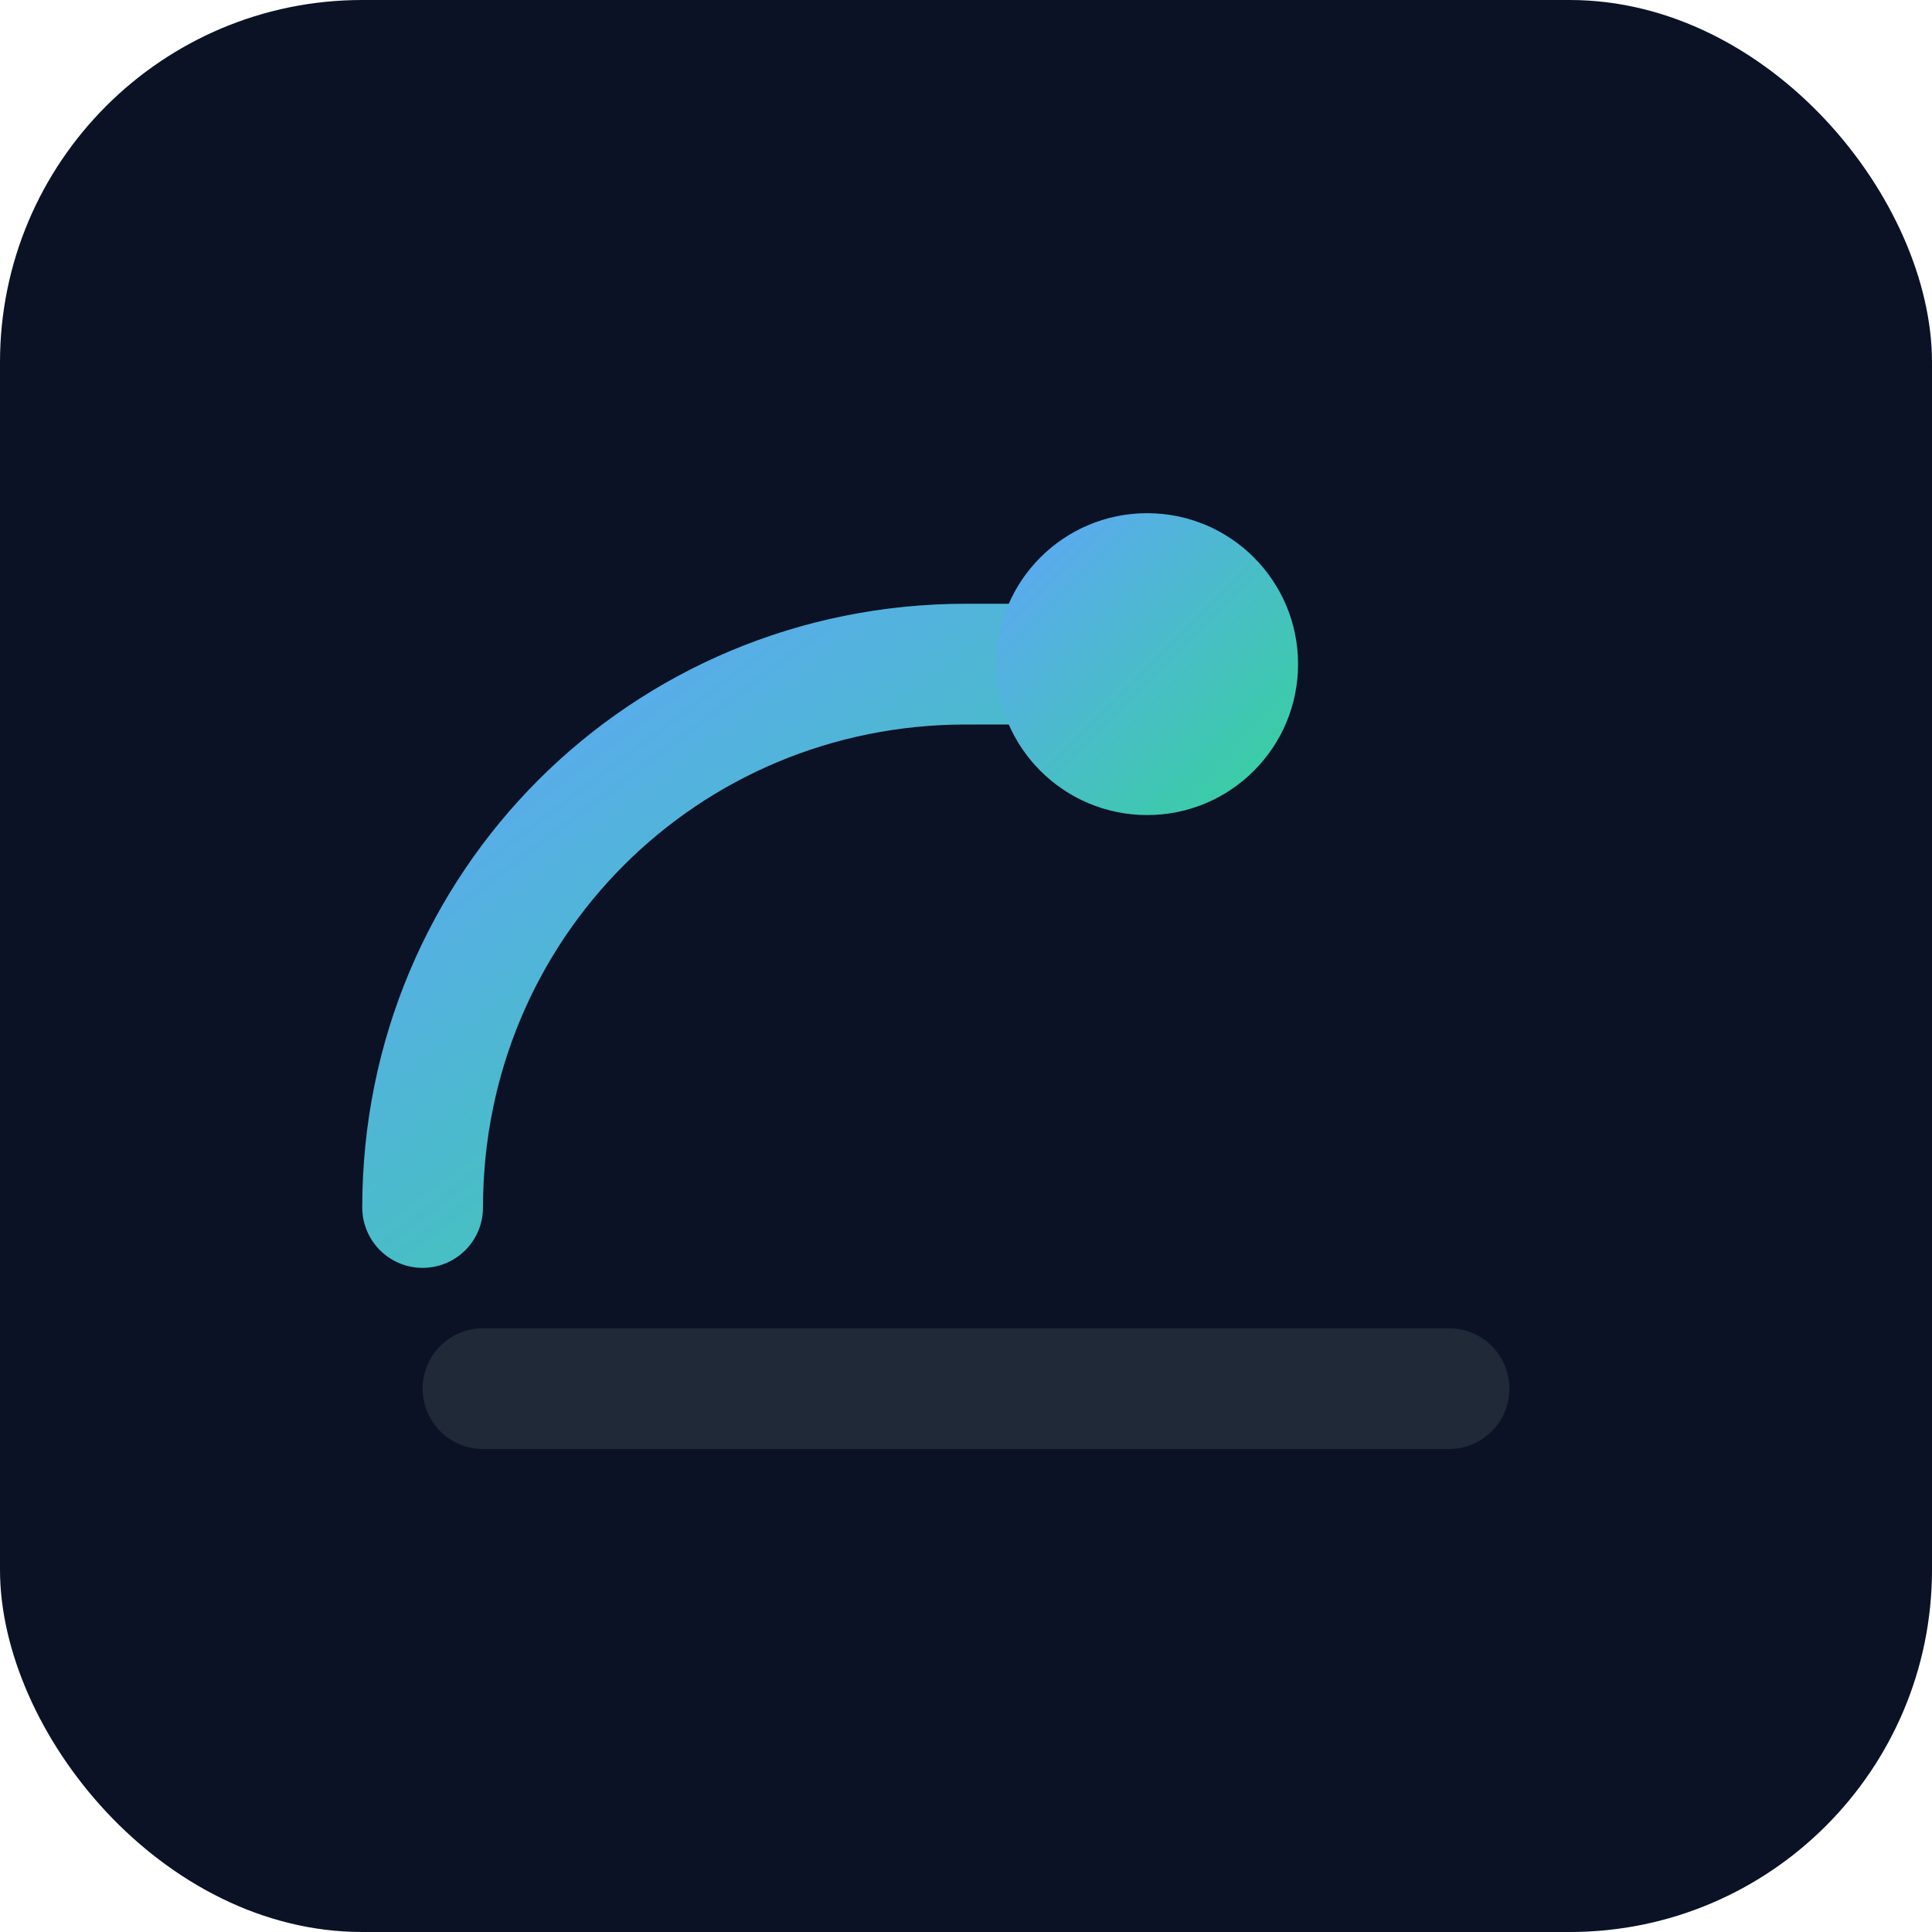
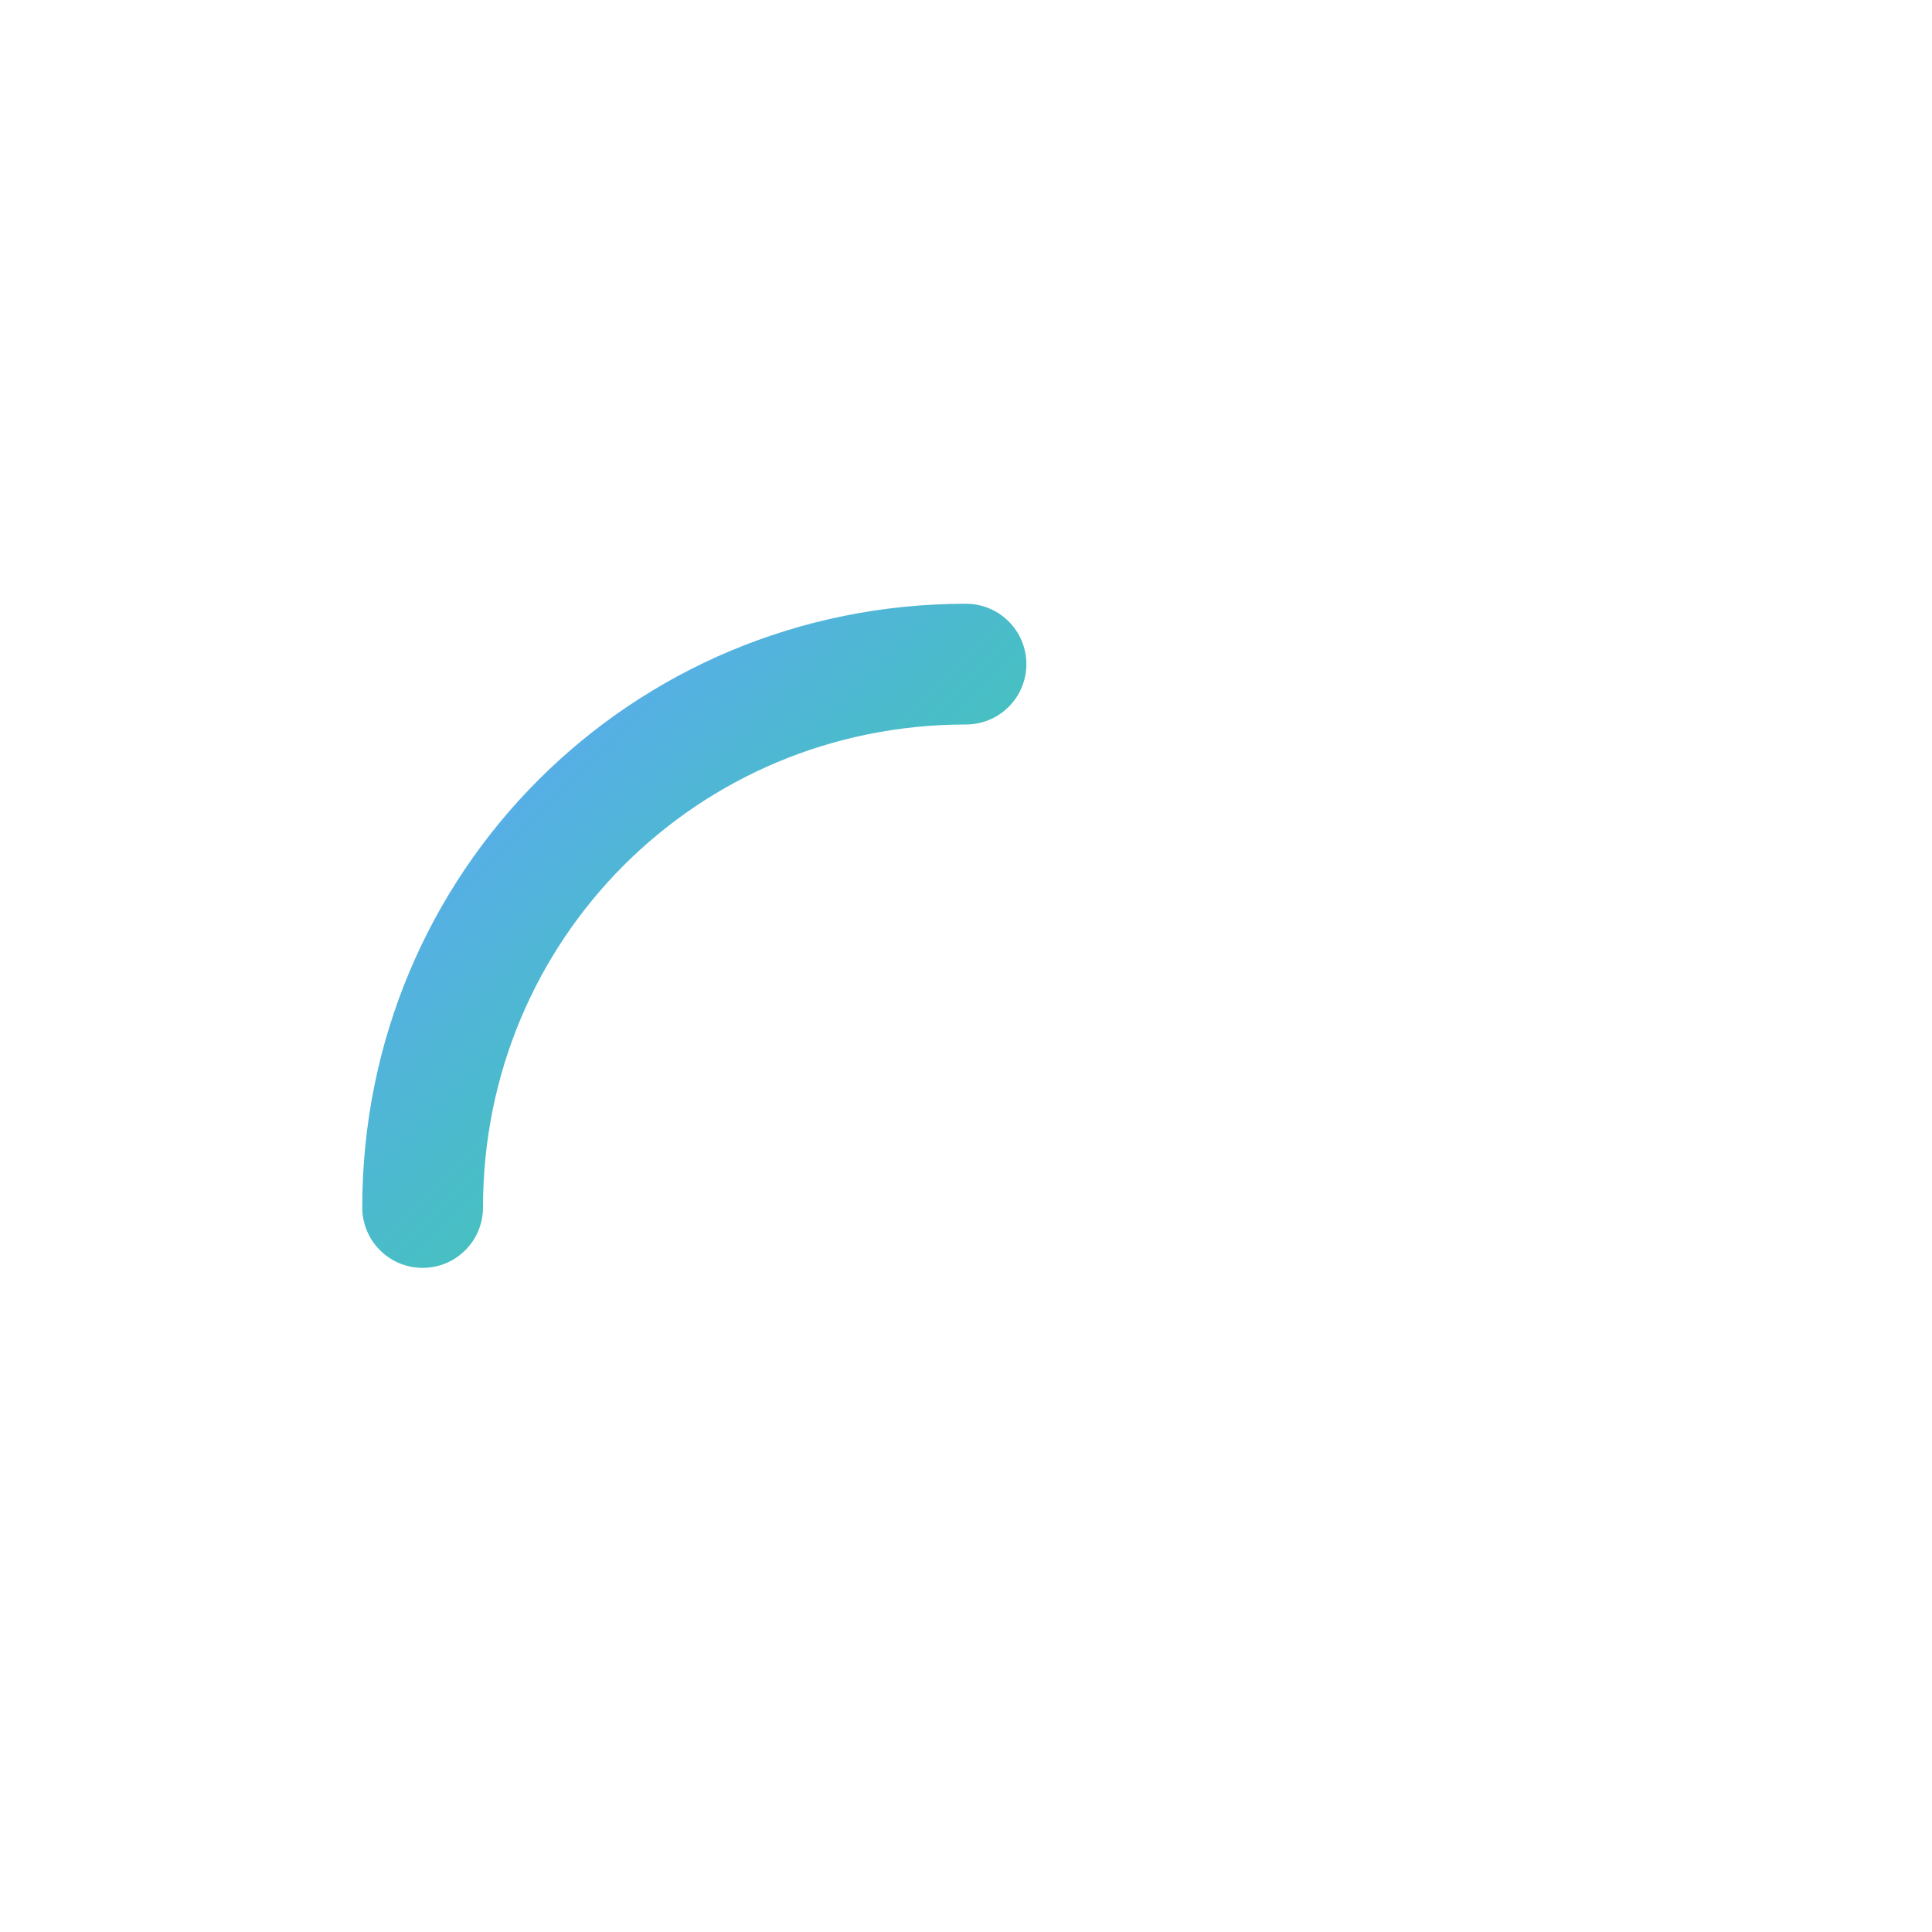
<svg xmlns="http://www.w3.org/2000/svg" viewBox="0 0 64 64">
  <defs>
    <linearGradient id="g" x1="0" y1="0" x2="1" y2="1">
      <stop offset="0" stop-color="#60a5fa" />
      <stop offset="1" stop-color="#34d399" />
    </linearGradient>
  </defs>
-   <rect width="64" height="64" rx="12" fill="#0b1226" />
-   <path d="M14 40c0-10 8-18 18-18h6" stroke="url(#g)" stroke-width="4" fill="none" stroke-linecap="round" />
-   <circle cx="38" cy="22" r="5" fill="url(#g)" />
-   <path d="M16 46h32" stroke="#1f2937" stroke-width="4" stroke-linecap="round" />
+   <path d="M14 40c0-10 8-18 18-18" stroke="url(#g)" stroke-width="4" fill="none" stroke-linecap="round" />
</svg>